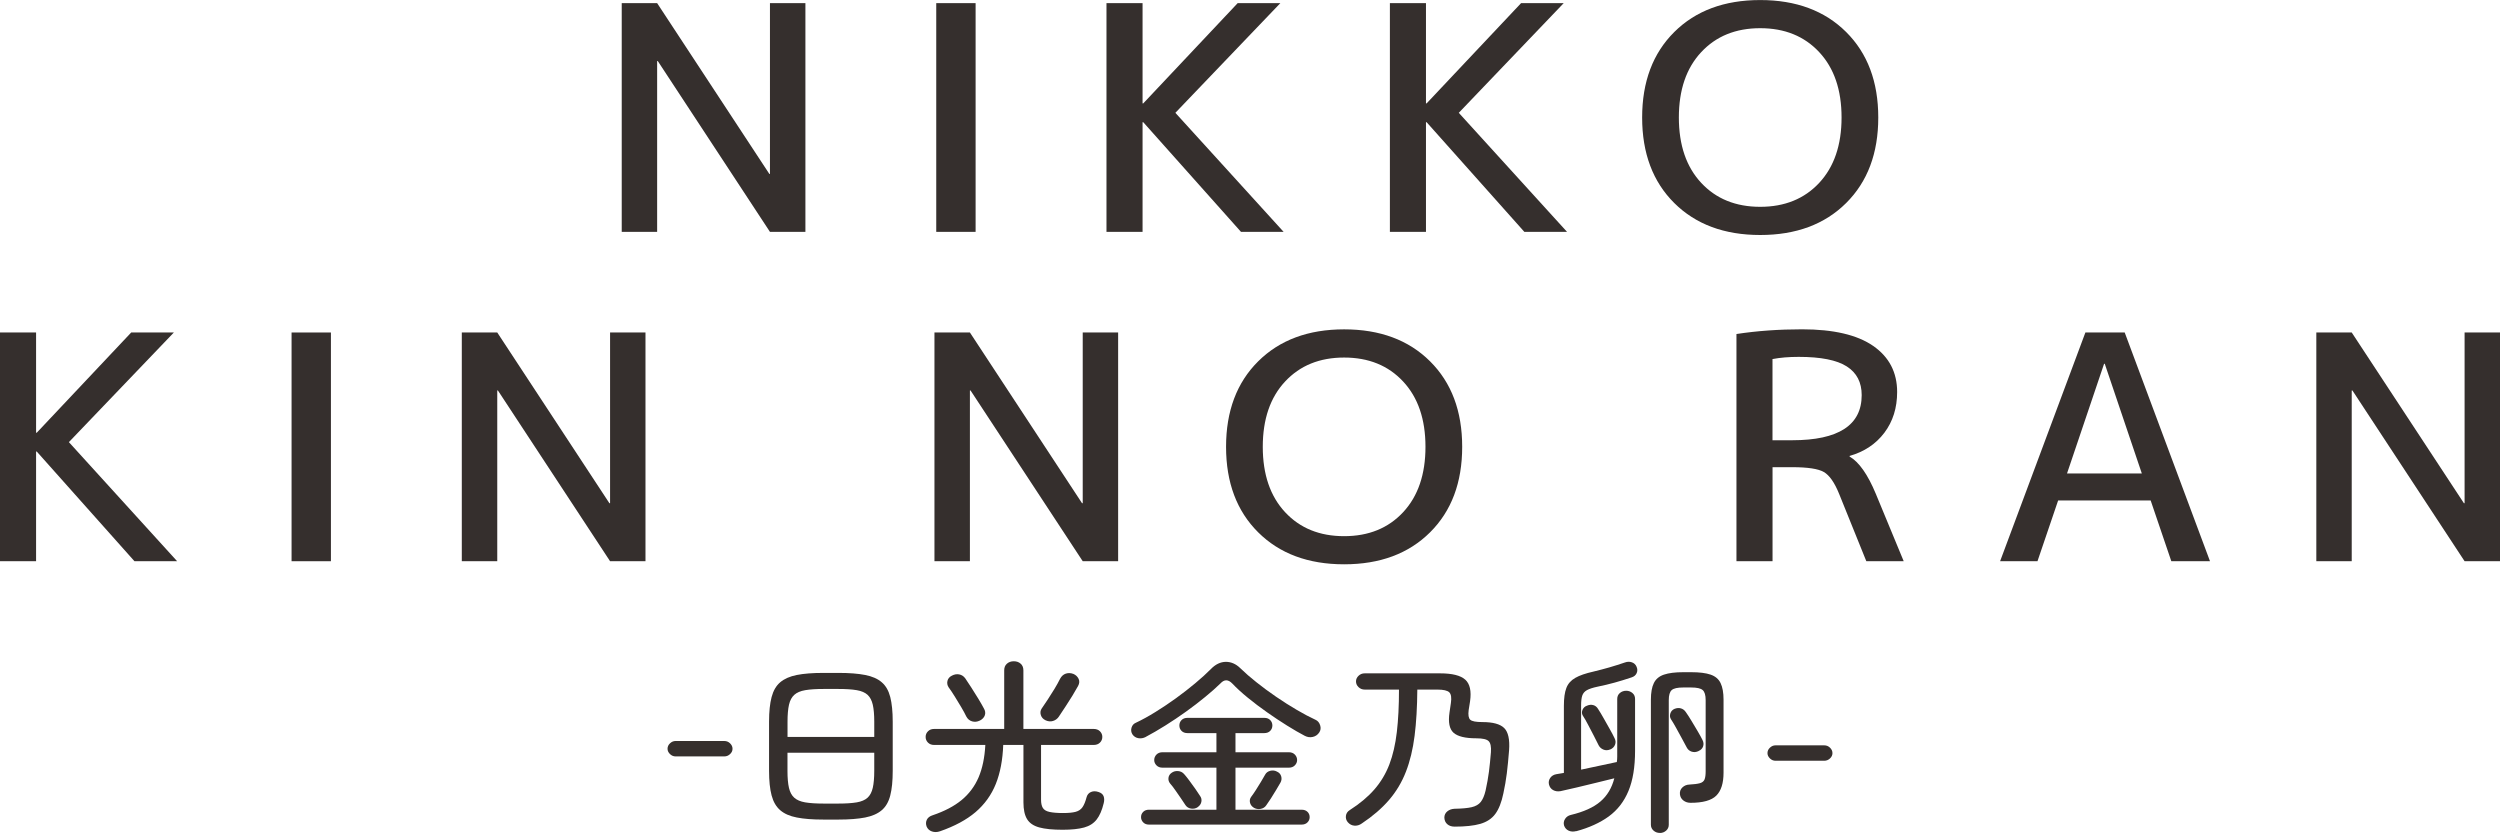
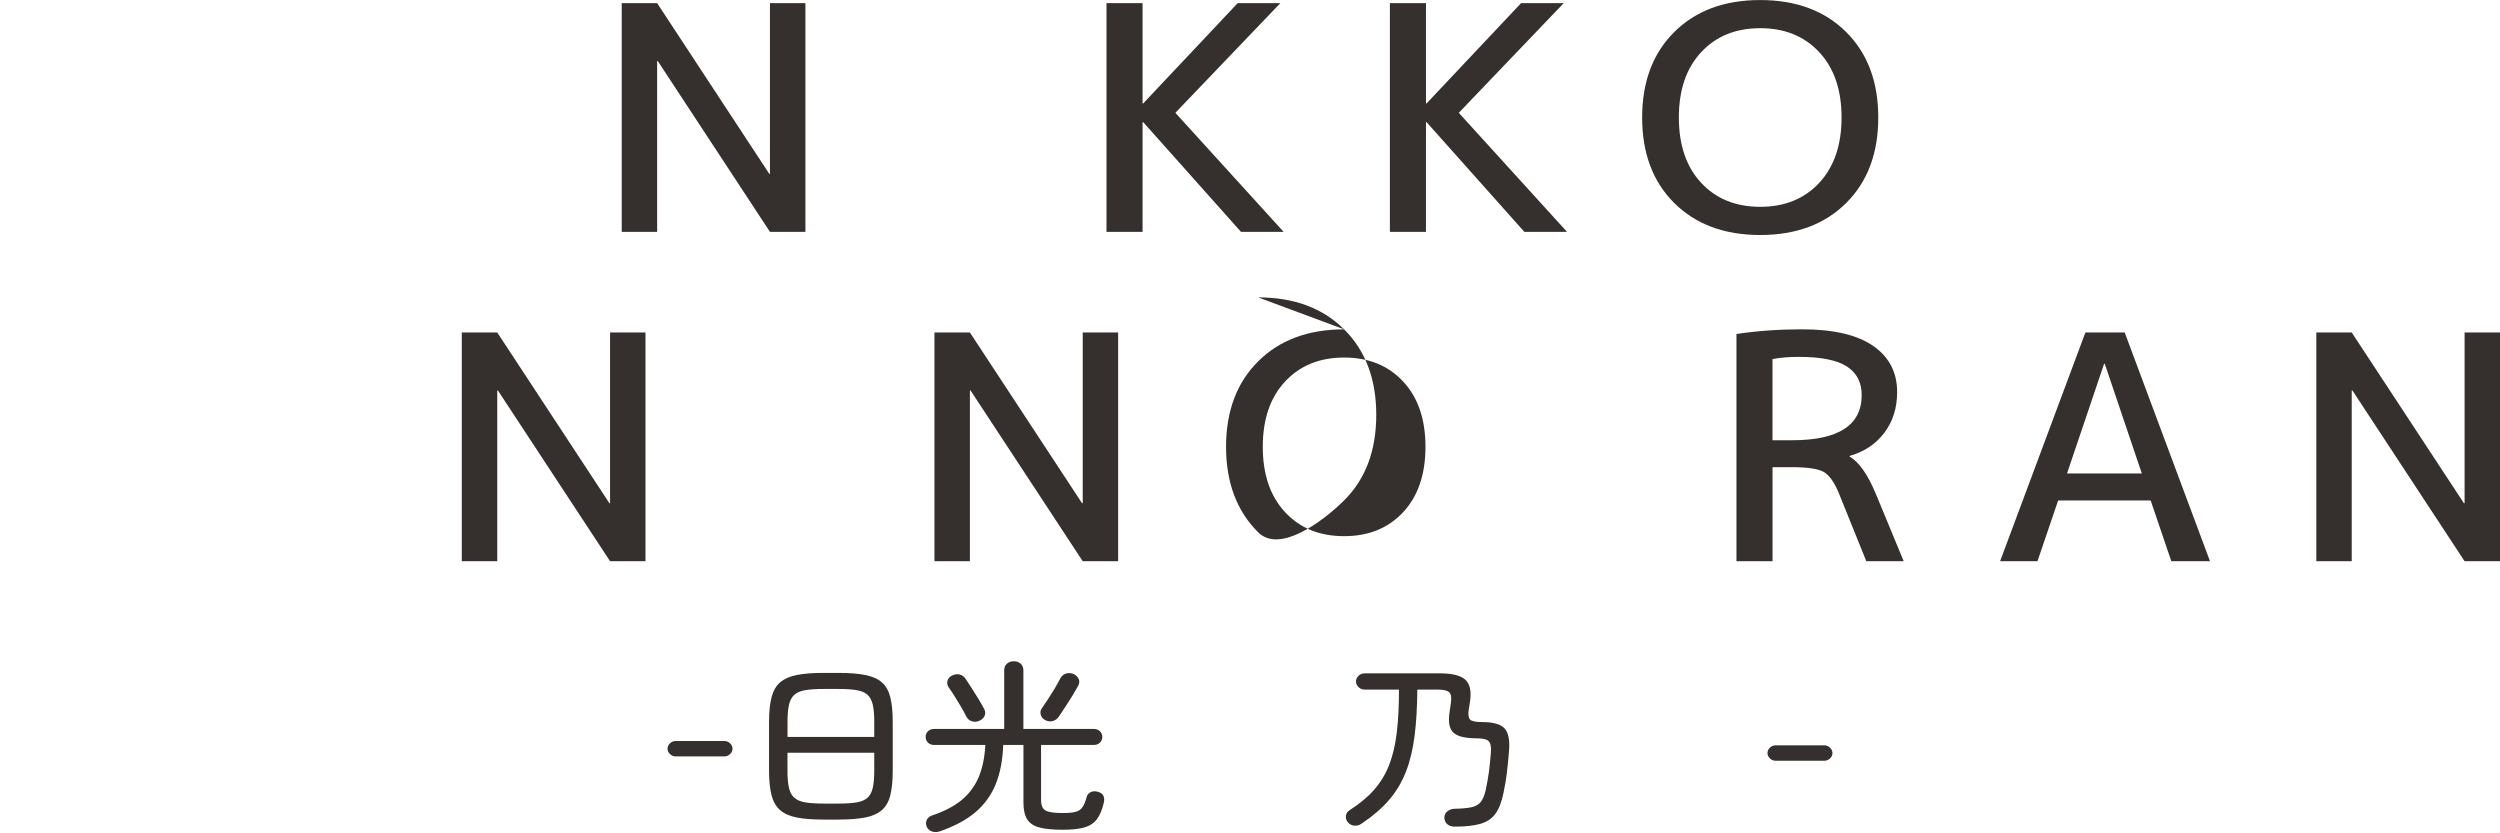
<svg xmlns="http://www.w3.org/2000/svg" id="_レイヤー_2" viewBox="0 0 557.76 185.83">
  <g id="_レイヤー_1-2">
    <path d="M150.73,168.76c-.47,0-.88-.17-1.25-.52-.36-.35-.55-.74-.55-1.18,0-.47.18-.88.55-1.22.37-.35.78-.52,1.25-.52h10.86c.5,0,.93.17,1.29.52.36.35.55.75.55,1.22,0,.44-.18.84-.55,1.18-.37.35-.8.52-1.29.52h-10.86Z" style="fill:#352f2d;" />
    <path d="M183.71,182.85c-2.39,0-4.37-.15-5.93-.46-1.56-.3-2.8-.84-3.7-1.62-.9-.77-1.55-1.87-1.93-3.3-.38-1.42-.57-3.26-.57-5.5v-10.96c0-2.24.19-4.07.57-5.5.38-1.43,1.02-2.53,1.93-3.3.91-.77,2.14-1.31,3.7-1.62s3.54-.46,5.93-.46h3.37c2.39,0,4.37.15,5.93.46,1.56.3,2.8.84,3.7,1.62.91.77,1.54,1.87,1.91,3.3.36,1.42.55,3.26.55,5.5v10.96c0,2.24-.18,4.07-.55,5.5-.36,1.43-1,2.53-1.91,3.3-.9.77-2.14,1.31-3.7,1.62-1.56.3-3.54.46-5.93.46h-3.37ZM175.69,164.42h19.36v-3.4c0-1.58-.11-2.84-.33-3.8-.22-.95-.61-1.69-1.16-2.2-.56-.51-1.36-.86-2.41-1.04-1.05-.18-2.41-.27-4.07-.27h-3.37c-1.66,0-3.02.09-4.07.27-1.05.18-1.86.53-2.43,1.04-.57.51-.96,1.24-1.18,2.2-.22.96-.33,2.22-.33,3.8v3.4ZM183.71,179.28h3.37c1.66,0,3.02-.09,4.07-.27,1.05-.18,1.85-.53,2.41-1.04.55-.51.94-1.24,1.16-2.2.22-.96.33-2.22.33-3.8v-4.03h-19.36v4.03c0,1.58.11,2.84.33,3.8.22.95.61,1.69,1.18,2.2.57.51,1.38.86,2.43,1.04,1.05.18,2.41.27,4.07.27Z" style="fill:#352f2d;" />
    <path d="M209.72,185.46c-.64.22-1.24.23-1.8.04-.55-.19-.95-.55-1.18-1.08-.21-.55-.19-1.07.04-1.54.23-.47.67-.8,1.31-1,2.63-.89,4.77-2.01,6.44-3.38,1.66-1.37,2.93-3.06,3.79-5.06.86-2.01,1.36-4.42,1.51-7.24h-11.43c-.55,0-1.01-.17-1.36-.52-.35-.35-.53-.77-.53-1.27s.18-.92.53-1.26c.35-.35.8-.52,1.36-.52h15.64v-13.07c0-.64.2-1.13.61-1.49.41-.36.92-.54,1.53-.54s1.12.18,1.53.54c.41.36.61.86.61,1.49v13.07h15.68c.58,0,1.05.17,1.4.52.35.35.53.77.53,1.26s-.17.92-.53,1.27c-.35.35-.82.52-1.4.52h-11.74v12.2c0,.8.13,1.42.4,1.85.26.43.75.73,1.47.89.72.16,1.72.25,3,.25s2.17-.09,2.85-.27c.67-.18,1.18-.53,1.53-1.04.35-.51.66-1.27.92-2.26.15-.53.47-.9.96-1.12.5-.22,1.07-.22,1.71,0,.58.19.96.51,1.12.95.16.44.17.96.02,1.54-.38,1.58-.91,2.8-1.58,3.65-.67.86-1.61,1.45-2.8,1.78-1.2.33-2.79.5-4.77.5-2.22,0-3.96-.17-5.23-.52-1.27-.35-2.18-.96-2.72-1.85-.54-.89-.81-2.13-.81-3.74v-12.82h-4.51c-.12,3.35-.67,6.25-1.66,8.72-.99,2.46-2.5,4.55-4.51,6.27-2.02,1.72-4.66,3.14-7.93,4.28ZM218.57,160.77c-.55.28-1.12.33-1.69.17-.57-.17-1-.53-1.29-1.08-.29-.61-.67-1.31-1.14-2.1-.47-.79-.95-1.58-1.45-2.39-.5-.8-.95-1.48-1.36-2.03-.29-.44-.38-.92-.26-1.43s.45-.91,1.01-1.18c.53-.28,1.06-.37,1.6-.27.54.1.98.38,1.34.85.38.55.83,1.24,1.36,2.06.53.82,1.04,1.65,1.56,2.49.51.84.93,1.57,1.25,2.18.32.53.39,1.04.22,1.54-.17.5-.55.9-1.14,1.2ZM233.24,160.68c-.53-.25-.87-.64-1.03-1.16s-.1-1.01.2-1.45c.38-.55.82-1.22,1.34-1.99.51-.77,1.01-1.57,1.51-2.39.5-.82.9-1.56,1.23-2.22.32-.61.75-1,1.29-1.18.54-.18,1.1-.16,1.69.06.53.22.91.58,1.16,1.08.25.5.21,1.04-.11,1.62-.35.64-.77,1.36-1.27,2.18-.5.82-1.02,1.63-1.56,2.45-.54.82-1.03,1.56-1.47,2.22-.32.47-.75.79-1.29.95-.54.17-1.1.11-1.69-.16Z" style="fill:#352f2d;" />
-     <path d="M255.62,164.42c-.55.28-1.11.37-1.66.27-.55-.1-.99-.38-1.31-.85-.29-.47-.36-.97-.2-1.5.16-.52.47-.88.94-1.08,1.4-.66,2.88-1.47,4.42-2.43,1.55-.96,3.07-1.98,4.58-3.07,1.5-1.09,2.93-2.2,4.27-3.32,1.34-1.12,2.51-2.18,3.5-3.18,1.02-1.05,2.12-1.58,3.31-1.6,1.18-.01,2.27.46,3.26,1.43.99.97,2.18,2.01,3.57,3.11,1.39,1.11,2.86,2.19,4.42,3.26,1.56,1.07,3.1,2.04,4.62,2.93,1.52.89,2.9,1.62,4.16,2.2.5.22.84.63,1.03,1.22.19.59.12,1.13-.2,1.6-.35.53-.83.86-1.44,1-.61.14-1.21.06-1.8-.25-1.17-.61-2.48-1.37-3.94-2.28-1.46-.91-2.95-1.9-4.47-2.97-1.52-1.07-2.96-2.15-4.31-3.26-1.36-1.11-2.5-2.16-3.44-3.15-.91-.94-1.78-.96-2.63-.04-.96.94-2.1,1.95-3.42,3.03-1.31,1.08-2.73,2.17-4.25,3.26-1.52,1.09-3.05,2.12-4.6,3.09-1.55.97-3.02,1.83-4.42,2.57ZM256.32,183.97c-.53,0-.95-.17-1.27-.5-.32-.33-.48-.72-.48-1.16,0-.47.16-.87.48-1.18.32-.32.75-.48,1.27-.48h15.07v-9.38h-12.04c-.55,0-1-.17-1.34-.52s-.5-.74-.5-1.18c0-.47.17-.88.5-1.22s.78-.52,1.34-.52h12.04v-4.27h-6.48c-.55,0-.99-.17-1.31-.5-.32-.33-.48-.73-.48-1.2s.16-.87.48-1.2c.32-.33.76-.5,1.31-.5h17.17c.55,0,.99.16,1.31.5.32.33.48.73.48,1.2s-.16.87-.48,1.2c-.32.33-.76.5-1.31.5h-6.44v4.27h11.91c.55,0,1,.17,1.34.52.33.35.5.75.5,1.22,0,.44-.17.84-.5,1.18-.34.35-.78.52-1.34.52h-11.91v9.38h14.76c.55,0,.99.16,1.31.48.32.32.48.71.48,1.18,0,.44-.16.83-.48,1.16-.32.33-.76.5-1.31.5h-34.07ZM267.18,180.11c-.44.28-.92.37-1.45.29-.53-.08-.93-.33-1.23-.75-.26-.42-.61-.93-1.03-1.54-.42-.61-.85-1.22-1.27-1.83-.42-.61-.8-1.09-1.12-1.45-.32-.39-.45-.81-.39-1.29.06-.47.29-.84.7-1.12.41-.3.89-.44,1.44-.39.55.04,1.01.27,1.36.68.32.36.71.84,1.16,1.45.45.61.9,1.22,1.34,1.85.44.62.77,1.13,1.01,1.51.32.42.43.87.33,1.37s-.39.9-.85,1.2ZM279.71,180.19c-.44-.28-.72-.65-.83-1.12s-.03-.9.26-1.29c.29-.39.64-.88,1.03-1.49.4-.61.78-1.23,1.16-1.87.38-.64.69-1.16.92-1.58.23-.44.61-.73,1.14-.87s1.02-.08,1.49.17c.5.22.82.57.96,1.06.14.48.09.96-.18,1.43-.23.42-.55.95-.94,1.6-.4.65-.79,1.29-1.18,1.91-.4.62-.74,1.13-1.03,1.52-.29.44-.72.71-1.27.81-.55.1-1.07,0-1.53-.27Z" style="fill:#352f2d;" />
    <path d="M324.47,184.42c-.61,0-1.13-.17-1.55-.52-.42-.35-.65-.84-.68-1.47,0-.58.22-1.05.66-1.41s.98-.55,1.62-.58c1.64-.03,2.9-.14,3.81-.35.9-.21,1.58-.6,2.04-1.18.45-.58.81-1.42,1.07-2.53.32-1.44.57-2.84.75-4.21.17-1.37.32-2.82.44-4.34.09-1.22-.08-2.04-.5-2.47-.42-.43-1.35-.64-2.78-.64-2.45,0-4.14-.42-5.06-1.24-.92-.83-1.22-2.34-.9-4.52l.31-2.12c.17-1.16.06-1.95-.35-2.37-.41-.41-1.3-.62-2.67-.62h-4.47c-.03,3.9-.23,7.35-.61,10.33-.38,2.99-1.02,5.65-1.93,7.99-.91,2.34-2.16,4.44-3.77,6.31-1.61,1.87-3.64,3.62-6.09,5.25-.5.36-1.04.52-1.62.48-.59-.04-1.08-.3-1.49-.77-.35-.42-.49-.89-.42-1.43.07-.54.36-.96.85-1.27,2.25-1.44,4.09-2.98,5.52-4.63,1.43-1.65,2.54-3.51,3.33-5.58.79-2.07,1.34-4.48,1.66-7.2.32-2.72.48-5.89.48-9.48h-7.66c-.53,0-.98-.18-1.36-.54-.38-.36-.57-.79-.57-1.29,0-.47.19-.89.57-1.25.38-.36.83-.54,1.36-.54h16.82c2.71,0,4.59.47,5.63,1.41,1.04.94,1.39,2.54,1.07,4.81l-.31,1.95c-.15,1.11-.03,1.83.35,2.18.38.35,1.28.52,2.71.52,2.34,0,3.96.44,4.86,1.33.9.89,1.27,2.55,1.09,4.98-.15,1.88-.31,3.58-.5,5.11-.19,1.52-.45,3.01-.77,4.48-.41,1.99-1.01,3.52-1.8,4.59-.79,1.07-1.91,1.8-3.35,2.22-1.45.42-3.38.62-5.8.62Z" style="fill:#352f2d;" />
-     <path d="M351.67,185.42c-.64.17-1.21.13-1.71-.1-.5-.24-.83-.62-1.01-1.14-.15-.53-.07-1.02.22-1.47.29-.46.71-.75,1.27-.89,2.89-.69,5.1-1.69,6.61-2.99,1.52-1.3,2.56-3.03,3.11-5.19-1.17.28-2.5.6-3.98.98-1.49.37-2.95.72-4.38,1.06-1.43.33-2.64.61-3.64.83-.61.11-1.16.03-1.64-.23-.48-.26-.8-.69-.94-1.27-.12-.53-.02-1.01.28-1.45.31-.44.75-.72,1.34-.83.26-.05.54-.1.83-.14.29-.04.58-.09.88-.15v-14.98c0-1.69.18-3.01.55-3.96.36-.96,1.03-1.71,1.99-2.26.96-.55,2.32-1.02,4.07-1.41,1.26-.3,2.43-.62,3.53-.93,1.09-.32,2.26-.68,3.48-1.1.53-.19,1.04-.21,1.53-.04.5.17.85.49,1.05.96.23.5.25.98.04,1.45-.21.47-.59.79-1.14.96-1.31.44-2.57.83-3.77,1.16-1.2.33-2.47.64-3.81.91-1.05.22-1.84.48-2.37.77-.53.29-.87.7-1.05,1.22-.18.53-.26,1.29-.26,2.28v14.24c1.43-.3,2.85-.61,4.27-.91,1.42-.3,2.65-.57,3.7-.79.06-.39.09-.79.09-1.2v-12.87c0-.55.2-1,.59-1.33.39-.33.87-.5,1.42-.5.53,0,.98.17,1.38.5.4.33.59.78.59,1.33v11.58c0,3.6-.49,6.58-1.47,8.94-.98,2.37-2.45,4.26-4.4,5.69-1.96,1.42-4.38,2.52-7.27,3.3ZM359.25,167.2c-.53.22-1.03.24-1.51.04s-.84-.51-1.07-.95c-.29-.61-.66-1.33-1.09-2.16-.44-.83-.87-1.65-1.29-2.47-.42-.81-.81-1.49-1.16-2.01-.23-.39-.26-.81-.07-1.27.19-.46.52-.77.98-.93.5-.22.97-.27,1.42-.14.45.12.81.41,1.07.85.38.58.8,1.27,1.25,2.08.45.8.9,1.61,1.36,2.41.45.8.81,1.48,1.07,2.03.26.5.3.99.11,1.47-.19.49-.55.84-1.07,1.06ZM370.33,185.83c-.55,0-1.03-.17-1.42-.52-.39-.35-.59-.78-.59-1.31v-27.89c0-1.58.22-2.82.66-3.71.44-.9,1.19-1.53,2.26-1.89,1.07-.36,2.5-.54,4.31-.54h1.75c1.84,0,3.29.18,4.34.54,1.05.36,1.8.99,2.23,1.89.44.9.66,2.14.66,3.71v16.27c0,2.35-.54,4.06-1.62,5.13-1.08,1.07-2.99,1.6-5.74,1.6-.61,0-1.15-.17-1.6-.52-.45-.34-.71-.81-.77-1.39-.06-.61.12-1.11.55-1.52.42-.4.94-.62,1.55-.64,1.05-.05,1.84-.16,2.37-.31.53-.15.87-.44,1.03-.85.16-.42.24-1.01.24-1.78v-15.9c0-1.11-.22-1.85-.66-2.24-.44-.39-1.3-.58-2.58-.58h-1.75c-1.29,0-2.15.19-2.58.58-.44.39-.66,1.13-.66,2.24v27.81c0,.53-.2.96-.59,1.31-.4.34-.85.52-1.38.52ZM378.96,167.57c-.56.25-1.07.29-1.56.12-.48-.16-.84-.47-1.07-.91-.32-.61-.69-1.3-1.12-2.08-.42-.77-.85-1.55-1.27-2.32-.42-.77-.81-1.42-1.16-1.95-.23-.39-.27-.81-.11-1.29.16-.47.47-.8.94-1,.5-.19.96-.23,1.4-.1.44.12.8.39,1.09.81.41.58.85,1.26,1.31,2.03.47.77.92,1.54,1.36,2.28.44.75.79,1.38,1.05,1.91.26.5.31.98.15,1.45-.16.47-.5.82-1.03,1.04Z" style="fill:#352f2d;" />
    <path d="M396.13,169.73c-.47,0-.88-.17-1.25-.52-.36-.35-.55-.74-.55-1.18,0-.47.18-.88.55-1.22.37-.35.78-.52,1.25-.52h10.86c.5,0,.93.17,1.29.52.36.35.55.75.55,1.22,0,.44-.18.84-.55,1.18-.37.35-.8.52-1.29.52h-10.86Z" style="fill:#352f2d;" />
    <polygon points="171.78 38.8 171.64 38.8 146.61 .7 138.71 .7 138.71 51.73 146.61 51.73 146.61 13.63 146.76 13.63 171.78 51.73 179.69 51.73 179.69 .7 171.78 .7 171.78 38.8" style="fill:#352f2d;" />
-     <rect x="208.88" y=".7" width="8.78" height="51.03" style="fill:#352f2d;" />
    <polygon points="286.38 51.73 262.23 25.17 285.65 .7 276.13 .7 255.06 23.07 254.91 23.07 254.91 .7 246.86 .7 246.86 51.73 254.91 51.73 254.91 27.26 255.06 27.26 276.87 51.73 286.38 51.73" style="fill:#352f2d;" />
    <polygon points="348.87 .7 339.36 .7 318.28 23.07 318.14 23.07 318.14 .7 310.09 .7 310.09 51.73 318.14 51.73 318.14 27.26 318.28 27.26 340.09 51.73 349.61 51.73 325.46 25.17 348.87 .7" style="fill:#352f2d;" />
    <path d="M411.88,45.3c4.78-4.75,7.17-11.11,7.17-19.08s-2.39-14.33-7.17-19.08c-4.78-4.75-11.17-7.13-19.17-7.13s-14.39,2.38-19.17,7.13c-4.78,4.75-7.17,11.11-7.17,19.08s2.39,14.33,7.17,19.08c4.78,4.75,11.17,7.13,19.17,7.13s14.39-2.38,19.17-7.13ZM374.56,26.21c0-6.15,1.66-11.01,4.98-14.57,3.32-3.57,7.71-5.35,13.17-5.35s9.85,1.78,13.17,5.35c3.32,3.56,4.98,8.42,4.98,14.57s-1.66,11.01-4.98,14.58c-3.32,3.57-7.71,5.35-13.17,5.35s-9.85-1.78-13.17-5.35c-3.32-3.57-4.98-8.42-4.98-14.58Z" style="fill:#352f2d;" />
-     <polygon points="38.79 74.18 29.27 74.18 8.2 96.54 8.05 96.54 8.05 74.18 0 74.18 0 125.21 8.05 125.21 8.05 100.74 8.2 100.74 30 125.21 39.52 125.21 15.37 98.64 38.79 74.18" style="fill:#352f2d;" />
-     <rect x="65.05" y="74.18" width="8.78" height="51.03" style="fill:#352f2d;" />
    <polygon points="136.11 112.27 135.96 112.27 110.94 74.18 103.03 74.18 103.03 125.21 110.94 125.21 110.94 87.11 111.08 87.11 136.11 125.21 144.01 125.21 144.01 74.18 136.11 74.18 136.11 112.27" style="fill:#352f2d;" />
    <polygon points="241.56 112.27 241.41 112.27 216.39 74.18 208.48 74.18 208.48 125.21 216.39 125.21 216.39 87.11 216.53 87.11 241.56 125.21 249.46 125.21 249.46 74.18 241.56 74.18 241.56 112.27" style="fill:#352f2d;" />
-     <path d="M299.88,73.48c-8,0-14.39,2.38-19.17,7.13-4.78,4.75-7.17,11.11-7.17,19.08s2.39,14.33,7.17,19.08c4.78,4.75,11.17,7.13,19.17,7.13s14.39-2.38,19.17-7.13c4.78-4.75,7.17-11.11,7.17-19.08s-2.39-14.33-7.17-19.08c-4.78-4.75-11.17-7.13-19.17-7.13ZM313.05,114.27c-3.32,3.57-7.71,5.35-13.17,5.35s-9.85-1.78-13.17-5.35c-3.32-3.57-4.98-8.42-4.98-14.58s1.66-11.01,4.98-14.57c3.32-3.57,7.71-5.35,13.17-5.35s9.85,1.78,13.17,5.35c3.32,3.56,4.98,8.42,4.98,14.57s-1.66,11.01-4.98,14.58Z" style="fill:#352f2d;" />
+     <path d="M299.88,73.48c-8,0-14.39,2.38-19.17,7.13-4.78,4.75-7.17,11.11-7.17,19.08s2.39,14.33,7.17,19.08s14.39-2.38,19.17-7.13c4.78-4.75,7.17-11.11,7.17-19.08s-2.39-14.33-7.17-19.08c-4.78-4.75-11.17-7.13-19.17-7.13ZM313.05,114.27c-3.32,3.57-7.71,5.35-13.17,5.35s-9.85-1.78-13.17-5.35c-3.32-3.57-4.98-8.42-4.98-14.58s1.66-11.01,4.98-14.57c3.32-3.57,7.71-5.35,13.17-5.35s9.85,1.78,13.17,5.35c3.32,3.56,4.98,8.42,4.98,14.57s-1.66,11.01-4.98,14.58Z" style="fill:#352f2d;" />
    <path d="M412.65,101.86v-.14c3.27-.93,5.86-2.66,7.76-5.17,1.9-2.52,2.85-5.55,2.85-9.09,0-4.38-1.78-7.81-5.34-10.28-3.56-2.47-8.86-3.71-15.88-3.71-5.17,0-10.05.35-14.63,1.05v50.68h8.05v-20.97h4.39c3.46,0,5.82.36,7.06,1.08,1.24.72,2.38,2.34,3.4,4.86l6.07,15.03h8.34l-6.22-15.03c-1.8-4.33-3.76-7.11-5.86-8.32ZM399.84,98.22h-4.39v-18.11c1.71-.33,3.66-.49,5.85-.49,4.93,0,8.5.71,10.72,2.13,2.22,1.42,3.33,3.55,3.33,6.4,0,6.71-5.17,10.07-15.51,10.07Z" style="fill:#352f2d;" />
    <path d="M465.26,74.18l-19.03,51.03h8.34l4.61-13.56h20.64l4.61,13.56h8.63l-19.03-51.03h-8.78ZM461.16,105.63l8.27-24.47h.15l8.27,24.47h-16.68Z" style="fill:#352f2d;" />
    <polygon points="549.86 74.18 549.86 112.27 549.71 112.27 524.68 74.18 516.78 74.18 516.78 125.21 524.68 125.21 524.68 87.11 524.83 87.11 549.86 125.21 557.76 125.21 557.76 74.18 549.86 74.18" style="fill:#352f2d;" />
  </g>
</svg>